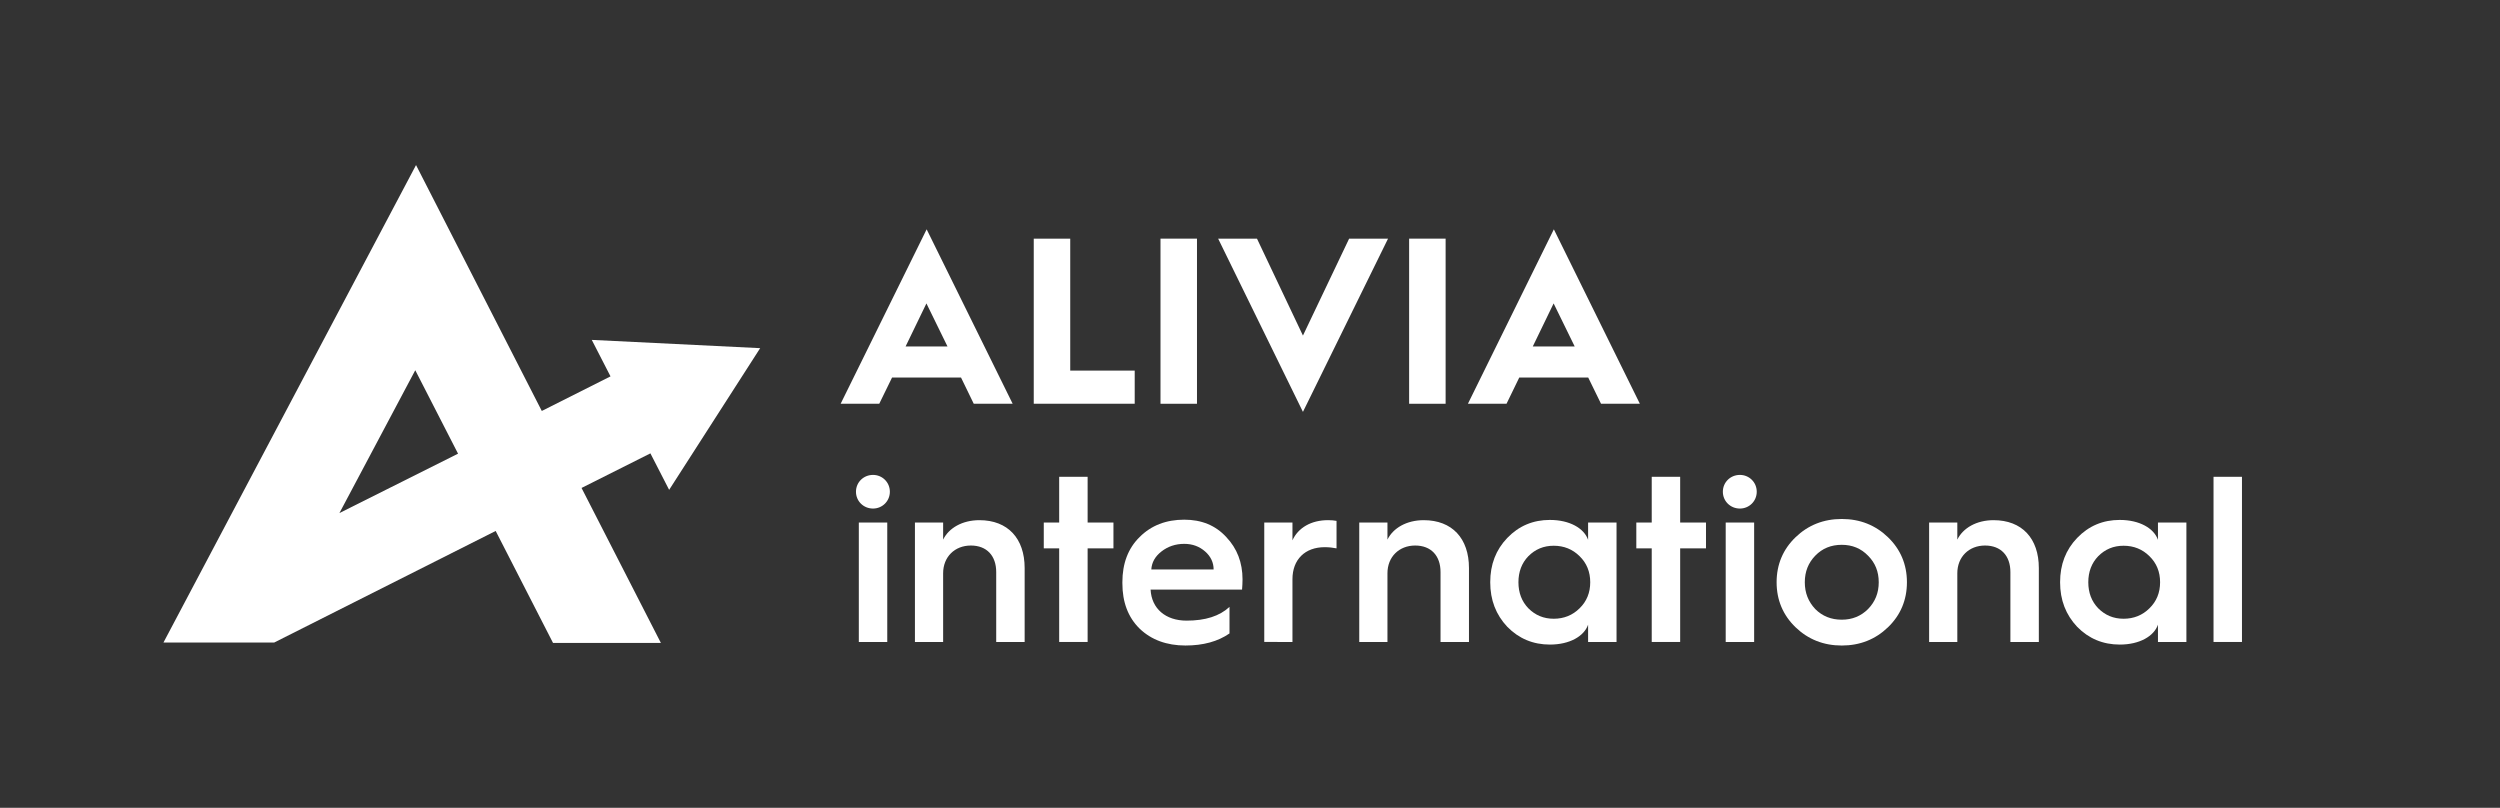
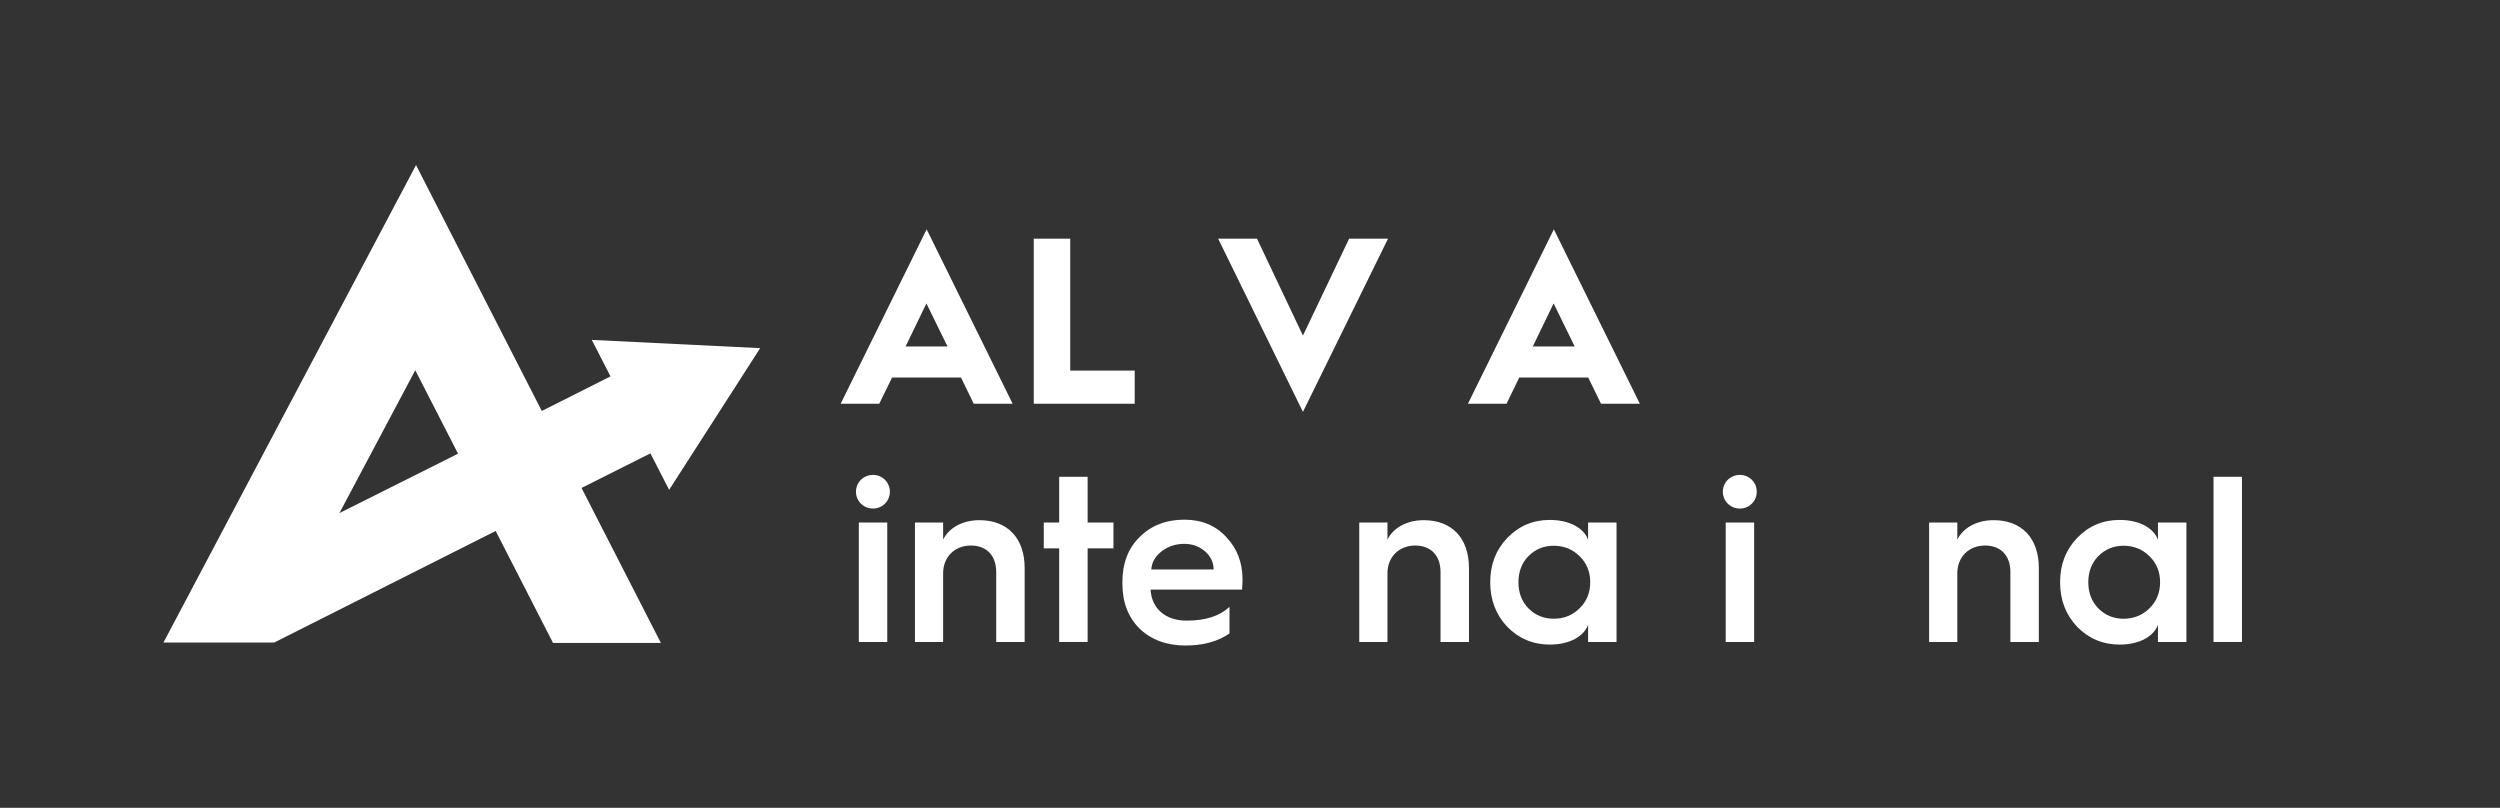
<svg xmlns="http://www.w3.org/2000/svg" id="Layer_1" data-name="Layer 1" viewBox="0 0 329.6 106.5">
  <rect x="0" y="0" width="329.6" height="106.5" fill="#333333" stroke="none" />
  <defs id="defs4">
    <style id="style2">.cls-1{fill:#fff;}</style>
  </defs>
  <g id="g4817" style="fill:#ffffff">
    <g aria-label="international foundation" transform="scale(1,1)" style="font-style:normal;font-variant:normal;font-weight:bold;font-stretch:normal;font-size:31.243px;line-height:1.25;font-family:'Hurme Geometric Sans 1';-inkscape-font-specification:'Hurme Geometric Sans 1 Bold';letter-spacing:0px;word-spacing:0px;fill:#ffffff;fill-opacity:1;stroke:none;stroke-width:1.953" id="text8634-0-4-8">
      <g id="g4893" style="fill:#ffffff" transform="translate(-0.899,-146.275)">
        <path transform="scale(1,1)" id="path30-5-9-3" d="m111.729 199.507 11.34-23 11.34 23h-5.13l-1.68-3.46h-9.09l-1.69 3.46zm8.56-7.55h5.53l-2.78-5.68z" class="cls-1" style="fill:#ffffff" />
        <path transform="scale(1,1)" id="path32-6-6-5" d="m137.189 199.507v-21.77h4.81v17.4h8.5v4.37z" class="cls-1" style="fill:#ffffff" />
-         <path transform="scale(1,1)" id="path34-5-5-2" d="m153.899 199.507v-21.77h4.81v21.77z" class="cls-1" style="fill:#ffffff" />
        <path transform="scale(1,1)" id="path36-9-7-3" d="m172.679 200.577-11.18-22.84h5.12l6.06 12.78 6.09-12.78h5.13z" class="cls-1" style="fill:#ffffff" />
-         <path transform="scale(1,1)" id="path38-5-0-8" d="m186.679 199.507v-21.77h4.81v21.77z" class="cls-1" style="fill:#ffffff" />
        <path transform="scale(1,1)" id="path40-2-7-5" d="m194.429 199.507 11.33-23 11.34 23h-5.12l-1.69-3.46h-9.09l-1.68 3.46zm8.55-7.55h5.53l-2.78-5.68z" class="cls-1" style="fill:#ffffff" />
        <path transform="scale(1,1)" id="path42-1-2-1" d="m86.649 206.047 2.47 4.81 12-18.68-22.2-1.09 2.47 4.81-9.06 4.56-16.58-32.42-33.3 62.95h14.6l29.2-14.71 7.56 14.76h14.22l-10.46-20.43zm-41 7.87 10-18.83 5.64 11z" class="cls-2" style="fill:#ffffff" />
        <path id="path4819" style="font-style:normal;font-variant:normal;font-weight:600;font-stretch:normal;font-family:'Hurme Geometric Sans 1';-inkscape-font-specification:'Hurme Geometric Sans 1 Semi-Bold';letter-spacing:0.32px;fill:#ffffff;fill-opacity:1;stroke-width:1.953" d="m116 213.323c1.218.0 2.218-.969 2.218-2.218s-1-2.218-2.218-2.218c-1.25.0-2.249.969-2.249 2.218.0 1.25 1 2.218 2.249 2.218zm1.875 17.59v-15.746h-3.749v15.746z" />
        <path id="path4821" style="font-style:normal;font-variant:normal;font-weight:600;font-stretch:normal;font-family:'Hurme Geometric Sans 1';-inkscape-font-specification:'Hurme Geometric Sans 1 Semi-Bold';letter-spacing:0.32px;fill:#ffffff;fill-opacity:1;stroke-width:1.953" d="m125.242 230.912v-9.06c0-2.156 1.531-3.655 3.655-3.655 2.093.0 3.343 1.343 3.343 3.499v9.217h3.749v-9.748c0-3.905-2.218-6.311-5.967-6.311-2.249.0-4.03 1.031-4.78 2.562v-2.249h-3.718v15.746z" />
        <path id="path4823" style="font-style:normal;font-variant:normal;font-weight:600;font-stretch:normal;font-family:'Hurme Geometric Sans 1';-inkscape-font-specification:'Hurme Geometric Sans 1 Semi-Bold';letter-spacing:0.32px;fill:#ffffff;fill-opacity:1;stroke-width:1.953" d="m144.291 230.912v-12.341h3.405v-3.405h-3.405v-6.03h-3.749v6.03h-2.031v3.405h2.031v12.341z" />
        <path id="path4825" style="font-style:normal;font-variant:normal;font-weight:600;font-stretch:normal;font-family:'Hurme Geometric Sans 1';-inkscape-font-specification:'Hurme Geometric Sans 1 Semi-Bold';letter-spacing:0.32px;fill:#ffffff;fill-opacity:1;stroke-width:1.953" d="m148.875 223.195c0 2.468.75 4.468 2.281 5.967 1.531 1.468 3.562 2.218 6.03 2.218 2.343.0 4.28-.531 5.811-1.593v-3.499c-1.312 1.218-3.187 1.812-5.655 1.812-2.781.0-4.624-1.593-4.749-4.093h12.06c.031-.406.062-.875.062-1.343.0-2.218-.719-4.093-2.156-5.593-1.406-1.531-3.249-2.281-5.53-2.281-2.374.0-4.343.75-5.874 2.281-1.531 1.5-2.281 3.499-2.281 5.967zm3.812-1.843c.062-.937.5-1.718 1.343-2.374s1.843-1 2.999-1c1.094.0 2.0.344 2.749 1.0.75.656 1.125 1.468 1.125 2.374z" />
-         <path id="path4827" style="font-style:normal;font-variant:normal;font-weight:600;font-stretch:normal;font-family:'Hurme Geometric Sans 1';-inkscape-font-specification:'Hurme Geometric Sans 1 Semi-Bold';letter-spacing:0.32px;fill:#ffffff;fill-opacity:1;stroke-width:1.953" d="m171.297 230.912v-8.279c0-2.593 1.656-4.218 4.249-4.218.562.0 1.094.062 1.562.156v-3.624c-.312-.062-.687-.094-1.125-.094-2.218.0-3.937 1-4.686 2.656v-2.343h-3.718v15.746z" />
        <path id="path4829" style="font-style:normal;font-variant:normal;font-weight:600;font-stretch:normal;font-family:'Hurme Geometric Sans 1';-inkscape-font-specification:'Hurme Geometric Sans 1 Semi-Bold';letter-spacing:0.32px;fill:#ffffff;fill-opacity:1;stroke-width:1.953" d="m183.821 230.912v-9.06c0-2.156 1.531-3.655 3.655-3.655 2.093.0 3.343 1.343 3.343 3.499v9.217h3.749v-9.748c0-3.905-2.218-6.311-5.967-6.311-2.249.0-4.03 1.031-4.78 2.562v-2.249h-3.718v15.746z" />
        <path id="path4831" style="font-style:normal;font-variant:normal;font-weight:600;font-stretch:normal;font-family:'Hurme Geometric Sans 1';-inkscape-font-specification:'Hurme Geometric Sans 1 Semi-Bold';letter-spacing:0.32px;fill:#ffffff;fill-opacity:1;stroke-width:1.953" d="m205.244 214.822c-2.218.0-4.093.781-5.624 2.374-1.5 1.562-2.249 3.499-2.249 5.842.0 2.343.75 4.28 2.249 5.874 1.531 1.562 3.405 2.343 5.624 2.343 2.593.0 4.499-1.093 5.03-2.624v2.281h3.749v-15.746h-3.749v2.281c-.531-1.531-2.437-2.624-5.03-2.624zm.5 13.028c-1.343.0-2.437-.469-3.343-1.375-.875-.906-1.312-2.062-1.312-3.437.0-1.375.437-2.531 1.312-3.437.906-.906 2-1.375 3.343-1.375s2.499.469 3.405 1.375c.937.906 1.406 2.062 1.406 3.437.0 1.375-.469 2.531-1.406 3.437-.906.906-2.062 1.375-3.405 1.375z" />
-         <path id="path4833" style="font-style:normal;font-variant:normal;font-weight:600;font-stretch:normal;font-family:'Hurme Geometric Sans 1';-inkscape-font-specification:'Hurme Geometric Sans 1 Semi-Bold';letter-spacing:0.32px;fill:#ffffff;fill-opacity:1;stroke-width:1.953" d="m222.412 230.912v-12.341h3.405v-3.405h-3.405v-6.03h-3.749v6.03h-2.031v3.405h2.031v12.341z" />
        <path id="path4835" style="font-style:normal;font-variant:normal;font-weight:600;font-stretch:normal;font-family:'Hurme Geometric Sans 1';-inkscape-font-specification:'Hurme Geometric Sans 1 Semi-Bold';letter-spacing:0.32px;fill:#ffffff;fill-opacity:1;stroke-width:1.953" d="m230.29 213.323c1.218.0 2.218-.969 2.218-2.218s-1-2.218-2.218-2.218c-1.25.0-2.249.969-2.249 2.218.0 1.25 1 2.218 2.249 2.218zm1.875 17.59v-15.746h-3.749v15.746z" />
-         <path id="path4837" style="font-style:normal;font-variant:normal;font-weight:600;font-stretch:normal;font-family:'Hurme Geometric Sans 1';-inkscape-font-specification:'Hurme Geometric Sans 1 Semi-Bold';letter-spacing:0.32px;fill:#ffffff;fill-opacity:1;stroke-width:1.953" d="m237.626 228.975c1.656 1.593 3.687 2.406 6.092 2.406s4.437-.812 6.092-2.406c1.656-1.593 2.499-3.593 2.499-5.936.0-2.343-.844-4.343-2.499-5.936s-3.687-2.406-6.092-2.406-4.437.812-6.092 2.406c-1.656 1.593-2.499 3.593-2.499 5.936.0 2.343.844 4.343 2.499 5.936zm6.092-1c-1.406.0-2.562-.469-3.499-1.406-.906-.969-1.375-2.125-1.375-3.53.0-1.406.469-2.562 1.375-3.499.937-.969 2.093-1.437 3.499-1.437 1.375.0 2.531.469 3.468 1.437.937.937 1.406 2.093 1.406 3.499.0 1.406-.469 2.562-1.406 3.53-.937.937-2.093 1.406-3.468 1.406z" />
        <path id="path4839" style="font-style:normal;font-variant:normal;font-weight:600;font-stretch:normal;font-family:'Hurme Geometric Sans 1';-inkscape-font-specification:'Hurme Geometric Sans 1 Semi-Bold';letter-spacing:0.32px;fill:#ffffff;fill-opacity:1;stroke-width:1.953" d="m258.952 230.912v-9.06c0-2.156 1.531-3.655 3.655-3.655 2.093.0 3.343 1.343 3.343 3.499v9.217h3.749v-9.748c0-3.905-2.218-6.311-5.967-6.311-2.249.0-4.03 1.031-4.78 2.562v-2.249h-3.718v15.746z" />
        <path id="path4841" style="font-style:normal;font-variant:normal;font-weight:600;font-stretch:normal;font-family:'Hurme Geometric Sans 1';-inkscape-font-specification:'Hurme Geometric Sans 1 Semi-Bold';letter-spacing:0.32px;fill:#ffffff;fill-opacity:1;stroke-width:1.953" d="m280.375 214.822c-2.218.0-4.093.781-5.624 2.374-1.5 1.562-2.249 3.499-2.249 5.842.0 2.343.75 4.28 2.249 5.874 1.531 1.562 3.405 2.343 5.624 2.343 2.593.0 4.499-1.093 5.03-2.624v2.281h3.749v-15.746h-3.749v2.281c-.531-1.531-2.437-2.624-5.03-2.624zm.5 13.028c-1.343.0-2.437-.469-3.343-1.375-.875-.906-1.312-2.062-1.312-3.437.0-1.375.437-2.531 1.312-3.437.906-.906 2-1.375 3.343-1.375s2.499.469 3.405 1.375c.937.906 1.406 2.062 1.406 3.437.0 1.375-.469 2.531-1.406 3.437-.906.906-2.062 1.375-3.405 1.375z" />
        <path id="path4843" style="font-style:normal;font-variant:normal;font-weight:600;font-stretch:normal;font-family:'Hurme Geometric Sans 1';-inkscape-font-specification:'Hurme Geometric Sans 1 Semi-Bold';letter-spacing:0.32px;fill:#ffffff;fill-opacity:1;stroke-width:1.953" d="m296.48 230.912v-21.776h-3.749v21.776z" />
      </g>
    </g>
  </g>
</svg>